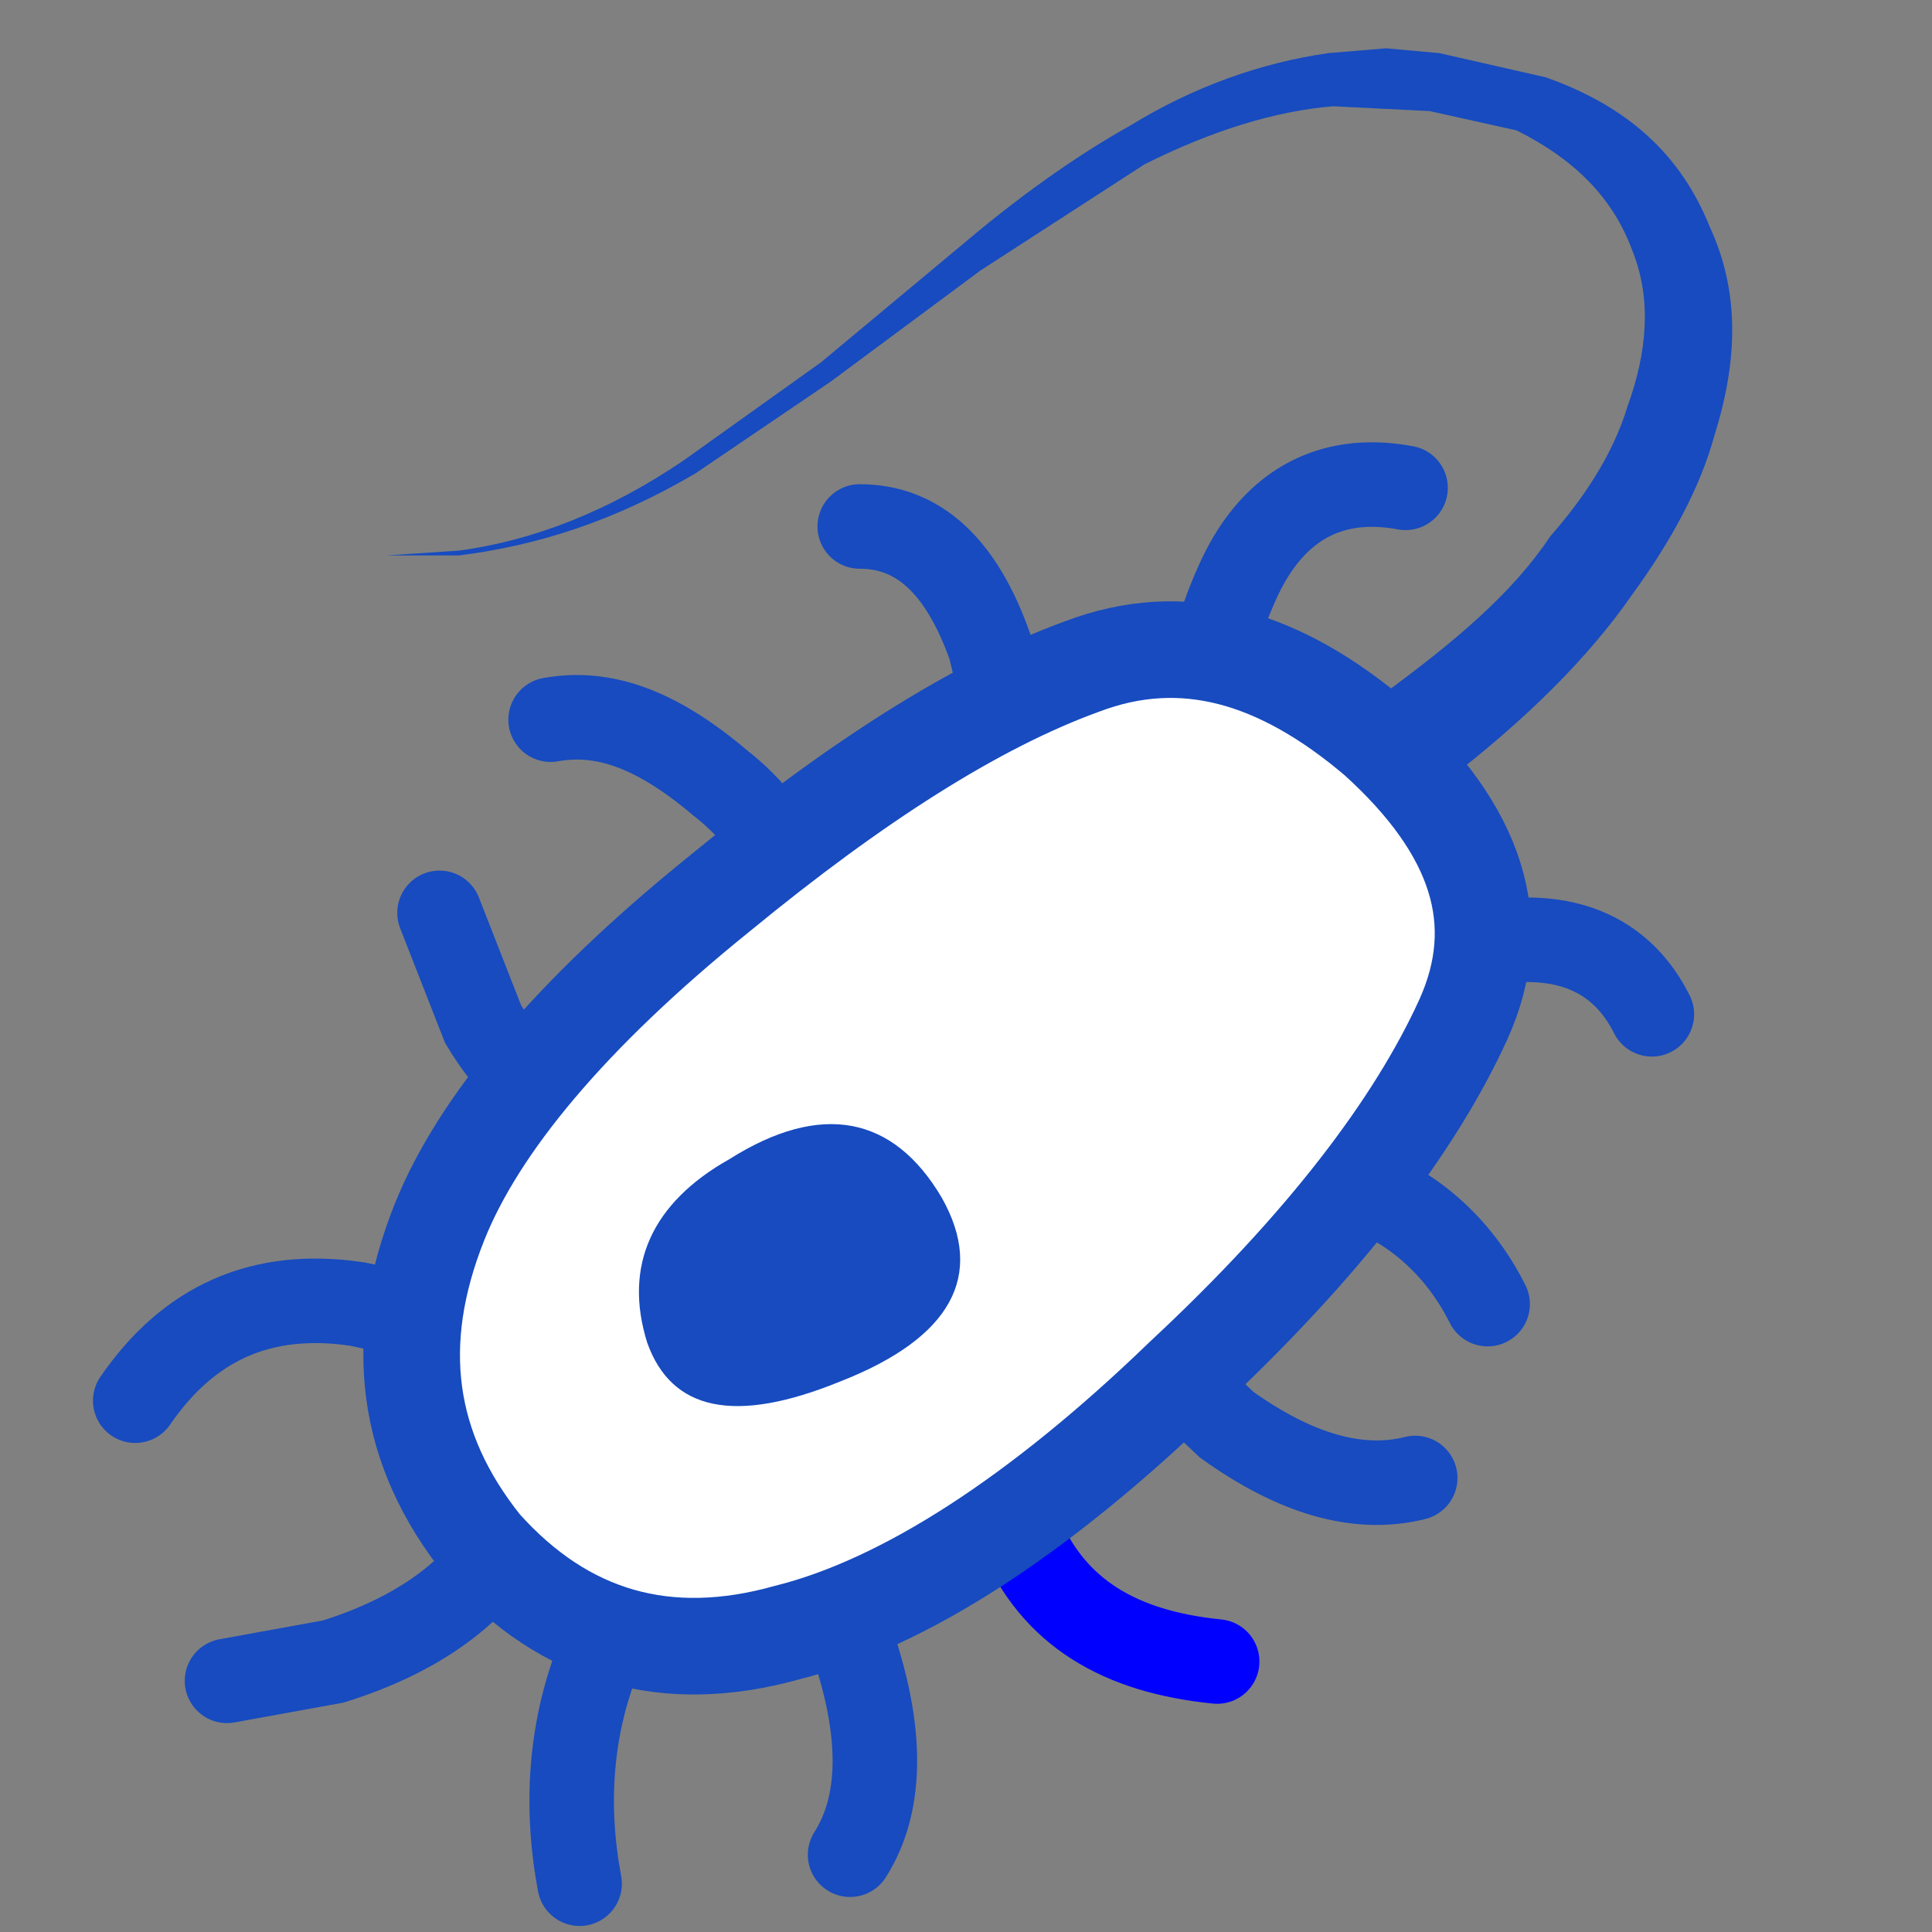
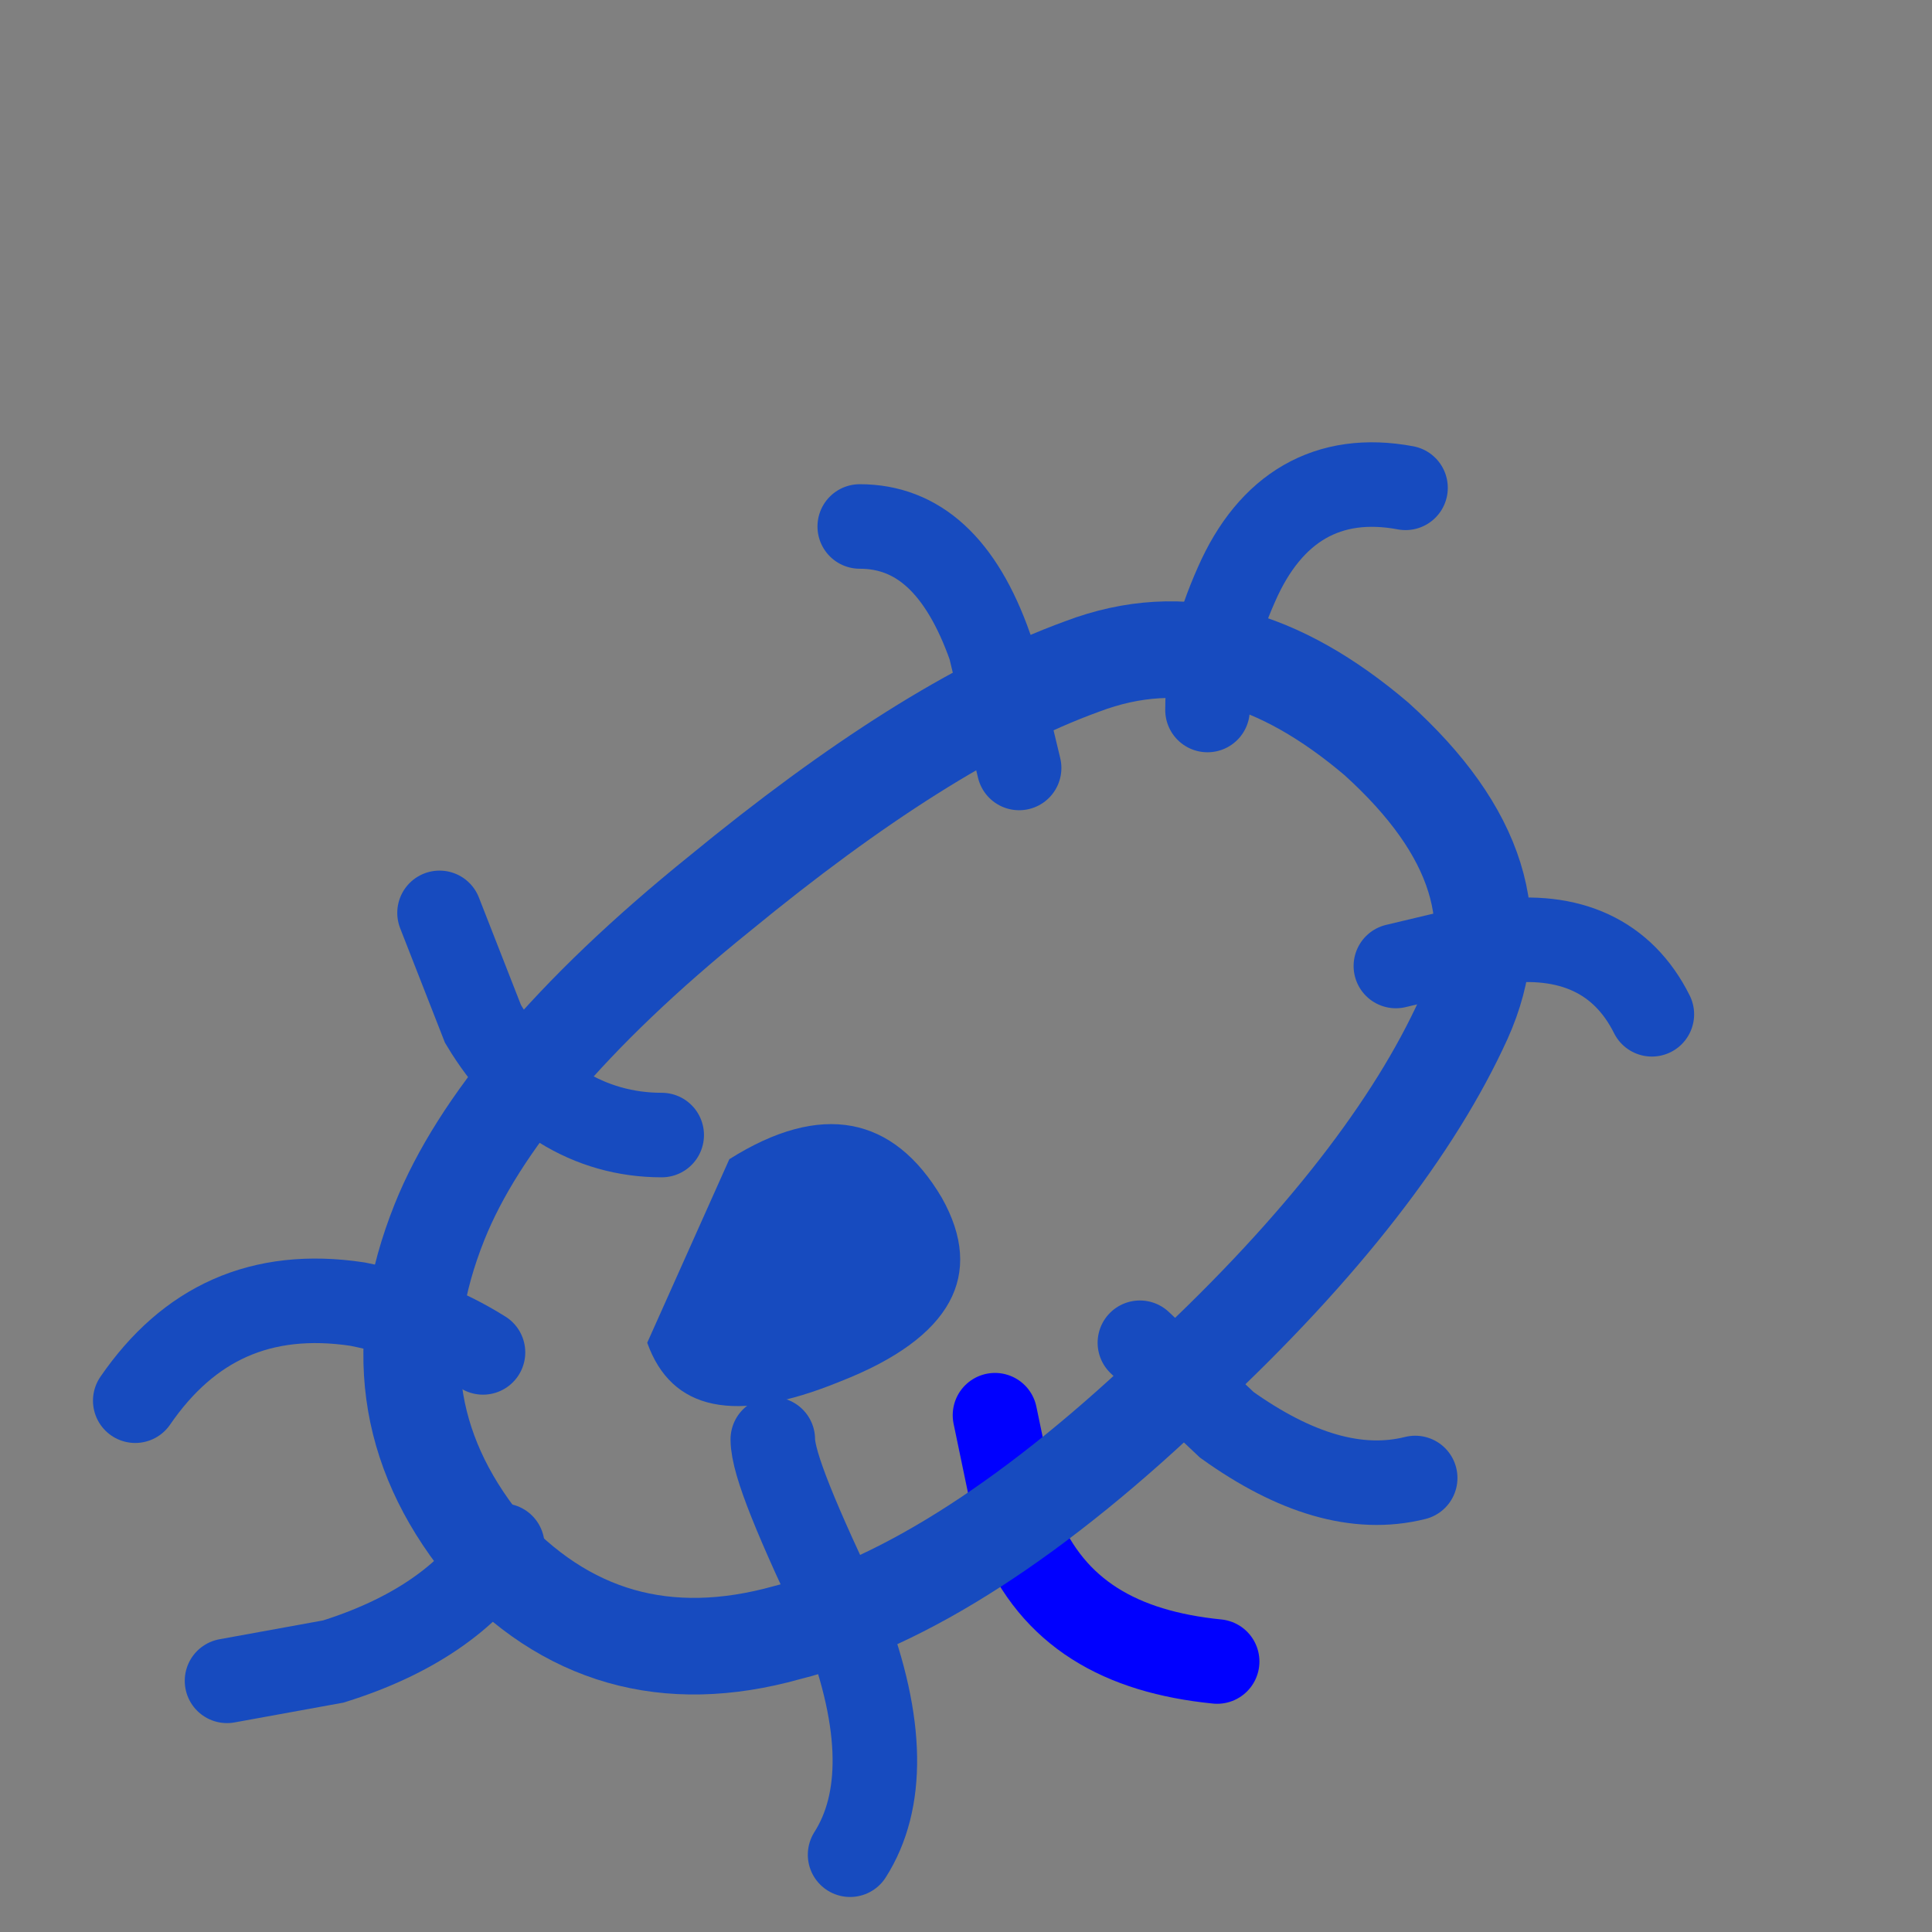
<svg xmlns="http://www.w3.org/2000/svg" version="1.1" id="Layer_1" x="0px" y="0px" viewBox="0 0 40 40" style="enable-background:new 0 0 40 40;" xml:space="preserve">
  <rect x="0" y="0" width="40" height="40" fill="#808080" stroke="none" />
  <style type="text/css">
	.st0{fill:none;stroke:#174BBF;stroke-width:1.75;stroke-linecap:round;stroke-miterlimit:10;}
	.st1{fill:none;stroke:#0000FF;stroke-width:1.75;stroke-linecap:round;stroke-miterlimit:10;}
	.st2{fill-rule:evenodd;clip-rule:evenodd;fill:#174BBF;}
	.st3{fill-rule:evenodd;clip-rule:evenodd;fill:#FFFFFF;}
	.st4{fill:none;stroke:#174BBF;stroke-width:2;stroke-miterlimit:10;}
</style>
  <path class="st0" d="M16,29.8c0,0.5,0.5,1.7,1.5,3.8c0.8,2.1,0.8,3.7,0.1,4.8" />
  <path class="st1" d="M20.6,29.3l0.5,2.4c0.7,1.7,2.1,2.5,4.1,2.7" />
-   <path class="st0" d="M11.4,14.9c1.1-0.2,2.2,0.2,3.5,1.3c1.4,1.1,1.7,2.3,1.1,3.6" />
  <path class="st0" d="M9.1,18.9l0.9,2.3c0.9,1.5,2.2,2.3,3.7,2.3" />
  <path class="st0" d="M10,28c-0.8-0.5-1.6-0.8-2.6-1c-2-0.3-3.5,0.4-4.6,2" />
-   <path class="st0" d="M13.3,32.5l-0.9,1.8c-0.6,1.5-0.7,3.1-0.4,4.7" />
-   <path class="st0" d="M26.1,24.3l1.8,0.2c1.3,0.4,2.3,1.3,2.9,2.5" />
  <path class="st0" d="M21.1,15.9l-0.6-2.5c-0.6-1.7-1.5-2.5-2.7-2.5" />
-   <path class="st2" d="M29.6,2.3l-2-0.1c-1.2,0.1-2.5,0.5-3.9,1.2l-3.4,2.2l-3.1,2.3l-2.8,1.9c-1.7,1-3.3,1.5-4.9,1.7H8H7.5H8l1.5-0.1  c1.5-0.2,3.1-0.8,4.7-1.9l2.8-2L20,5c1.3-1.1,2.5-1.9,3.4-2.4c1.3-0.8,2.7-1.3,4.1-1.5L28.7,1l1.1,0.1L32,1.6  c1.7,0.6,2.8,1.6,3.4,3.1C36,6,36,7.4,35.5,9c-0.3,1.1-0.9,2.2-1.7,3.3c-0.9,1.3-2.2,2.6-3.9,3.9l-1.6,1.1l-0.9,0.2  c-0.3,0-0.5-0.2-0.7-0.5c-0.2-0.3-0.3-0.6-0.2-0.8c0.1-0.3,0.2-0.6,0.5-0.8h0l1.6-1c1.5-1.1,2.7-2.1,3.5-3.3  c0.7-0.8,1.3-1.7,1.6-2.7c0.4-1.1,0.5-2.2,0.1-3.2c-0.4-1.1-1.2-1.9-2.4-2.5L29.6,2.3" />
  <path class="st0" d="M23.6,27.8l1.8,1.7c1.4,1,2.7,1.4,3.9,1.1" />
  <path class="st0" d="M28.9,20l2.1-0.5c1.5-0.2,2.6,0.3,3.2,1.5" />
  <path class="st0" d="M4.7,34.8l2.2-0.4c1.6-0.5,2.8-1.3,3.5-2.4" />
  <path class="st0" d="M25,14.7c0-0.9,0.2-1.7,0.6-2.6c0.7-1.6,1.9-2.3,3.5-2" />
-   <path class="st3" d="M22.4,13.8c2.1-0.8,4.1-0.3,6.1,1.6c2.1,1.8,2.7,3.8,1.8,5.8c-1,2.2-2.9,4.7-5.8,7.4c-3,2.9-5.7,4.7-8.2,5.3  c-2.5,0.6-4.6,0-6.3-1.9c-1.7-1.9-2-4.1-0.9-6.7c0.8-2,2.7-4.2,5.8-6.8C17.7,16.2,20.3,14.6,22.4,13.8" />
  <path class="st4" d="M22.4,13.8c-2.2,0.8-4.7,2.4-7.5,4.7c-3.1,2.5-5,4.8-5.8,6.8C8.1,27.8,8.4,30,10,32c1.7,1.9,3.8,2.5,6.3,1.8  c2.4-0.6,5.2-2.4,8.2-5.3c2.9-2.7,4.8-5.2,5.8-7.4c0.9-2,0.3-3.9-1.8-5.8C26.5,13.6,24.5,13,22.4,13.8z" />
-   <path class="st2" d="M15.1,24c1.9-1.2,3.4-0.9,4.4,0.8c0.9,1.6,0.2,2.9-2.1,3.8c-2.2,0.9-3.5,0.6-4-0.8C12.9,26.2,13.5,24.9,15.1,24  " />
+   <path class="st2" d="M15.1,24c1.9-1.2,3.4-0.9,4.4,0.8c0.9,1.6,0.2,2.9-2.1,3.8c-2.2,0.9-3.5,0.6-4-0.8" />
</svg>